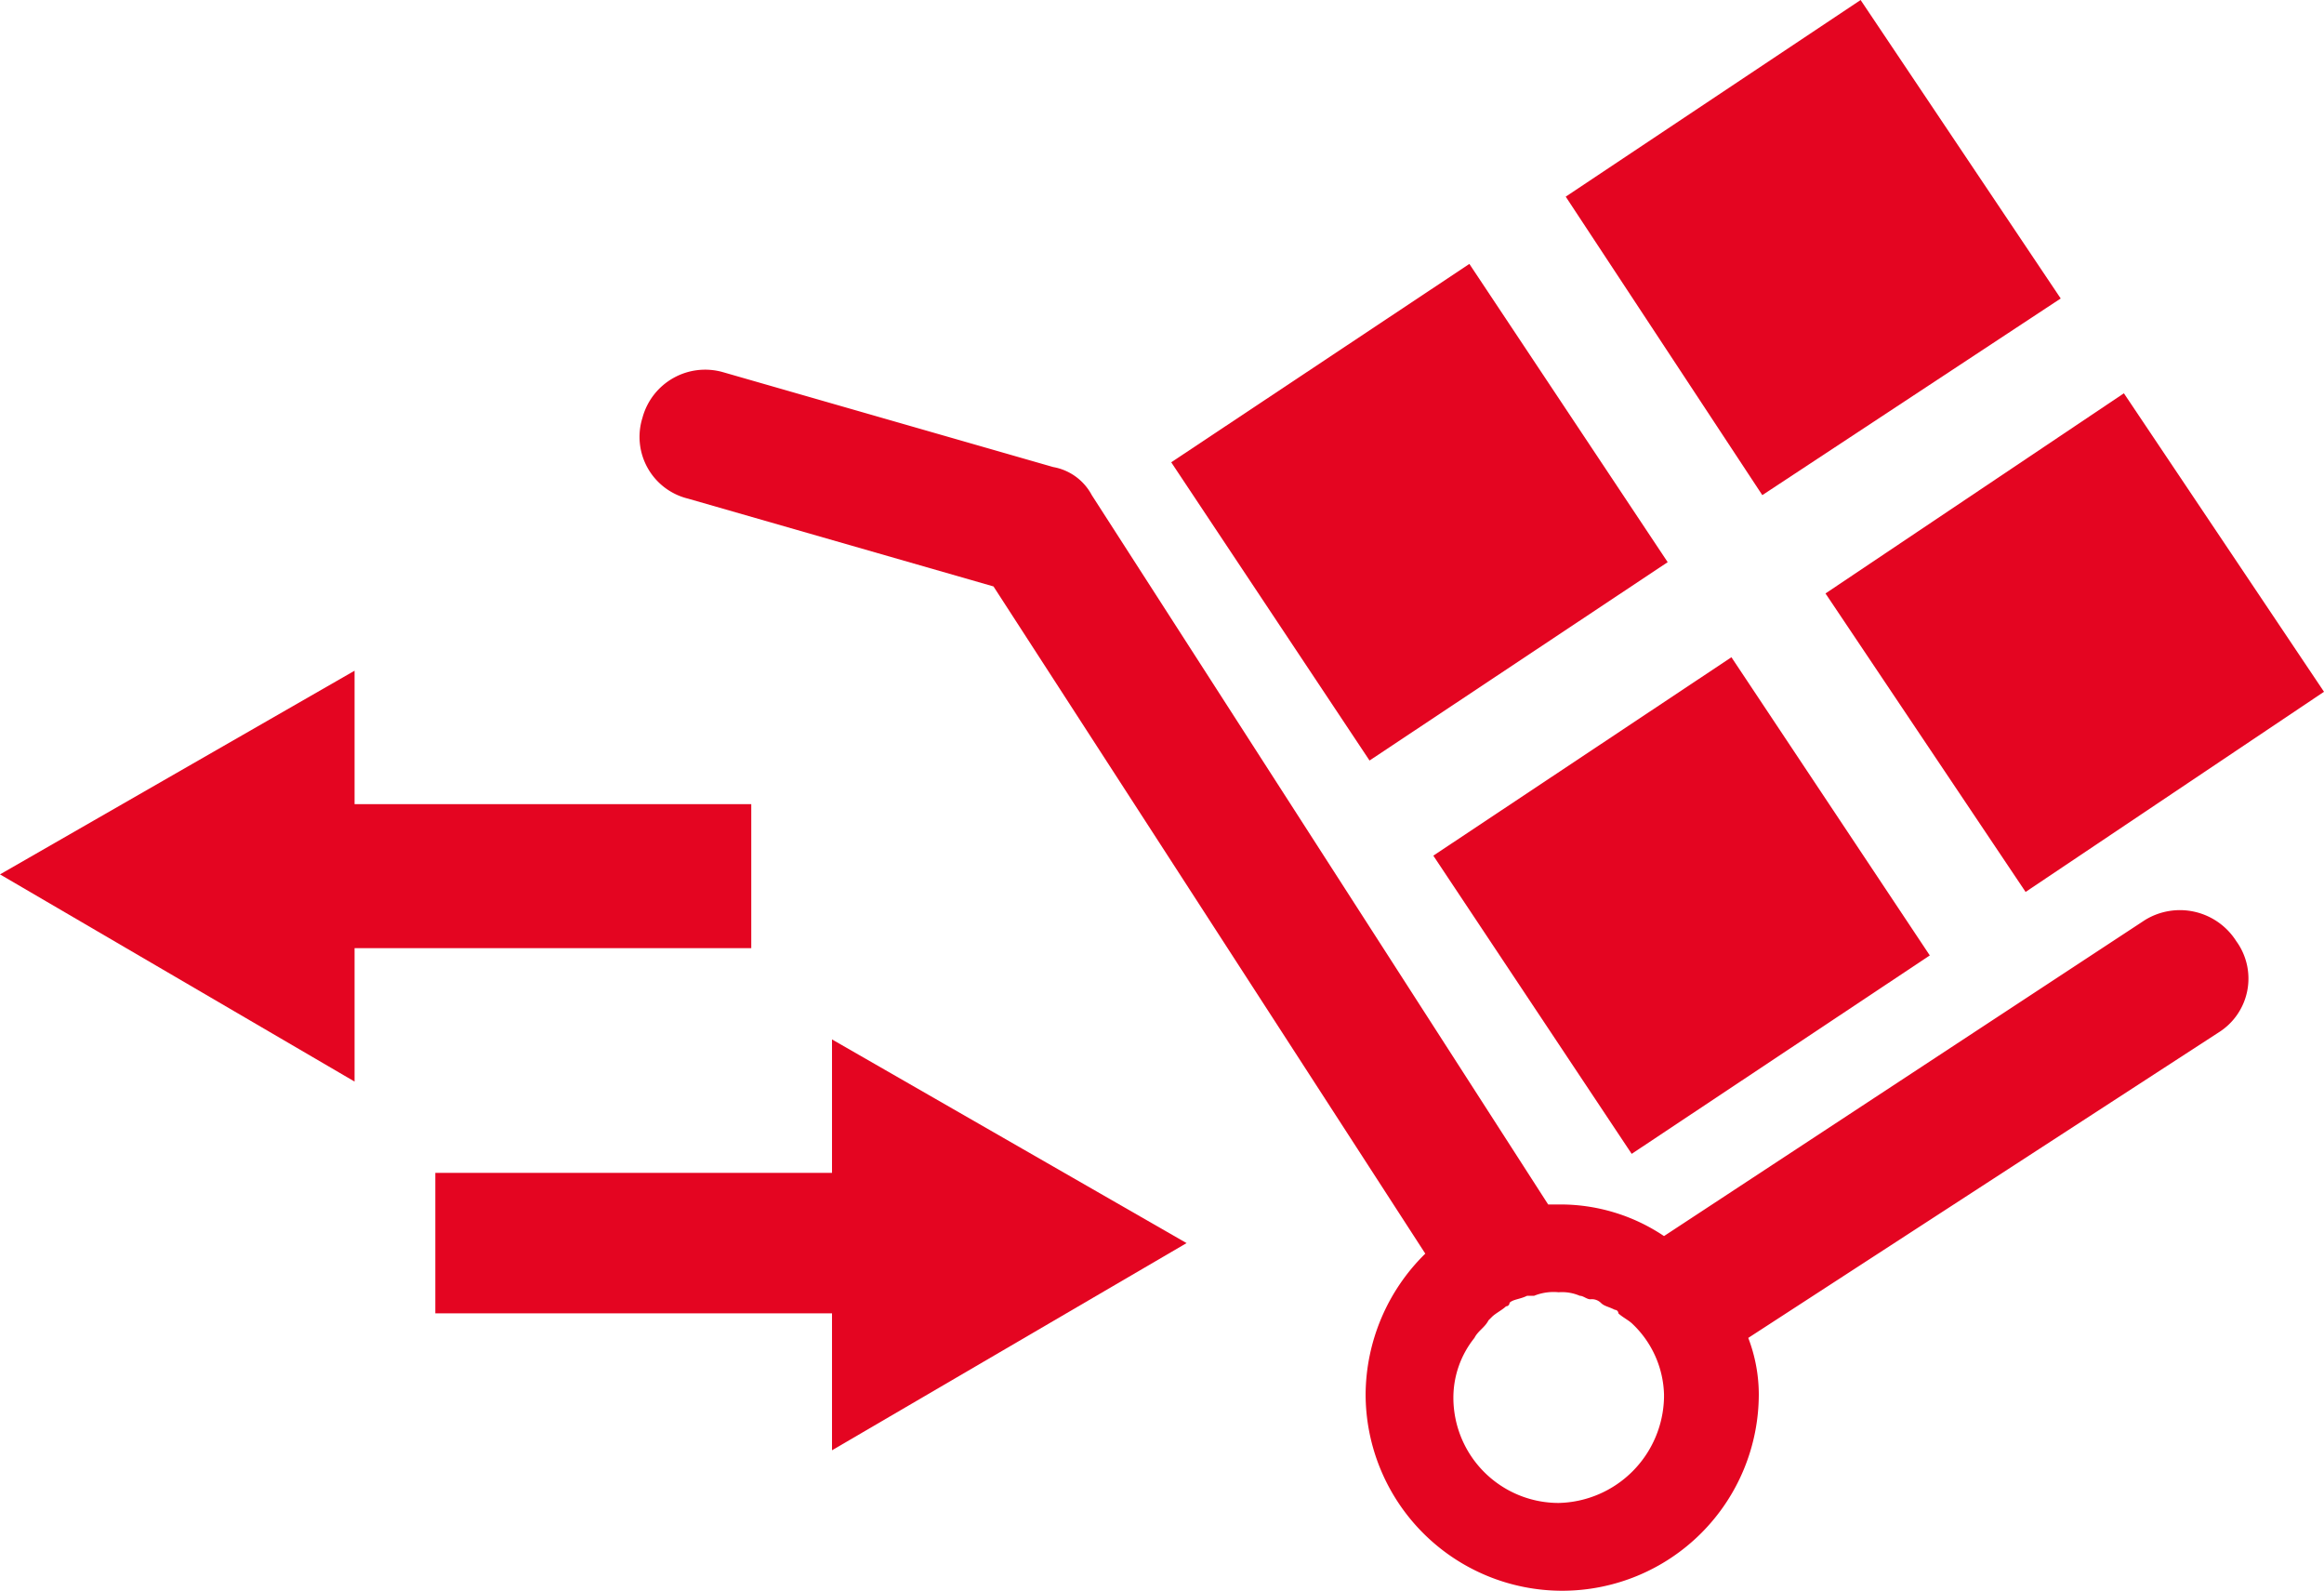
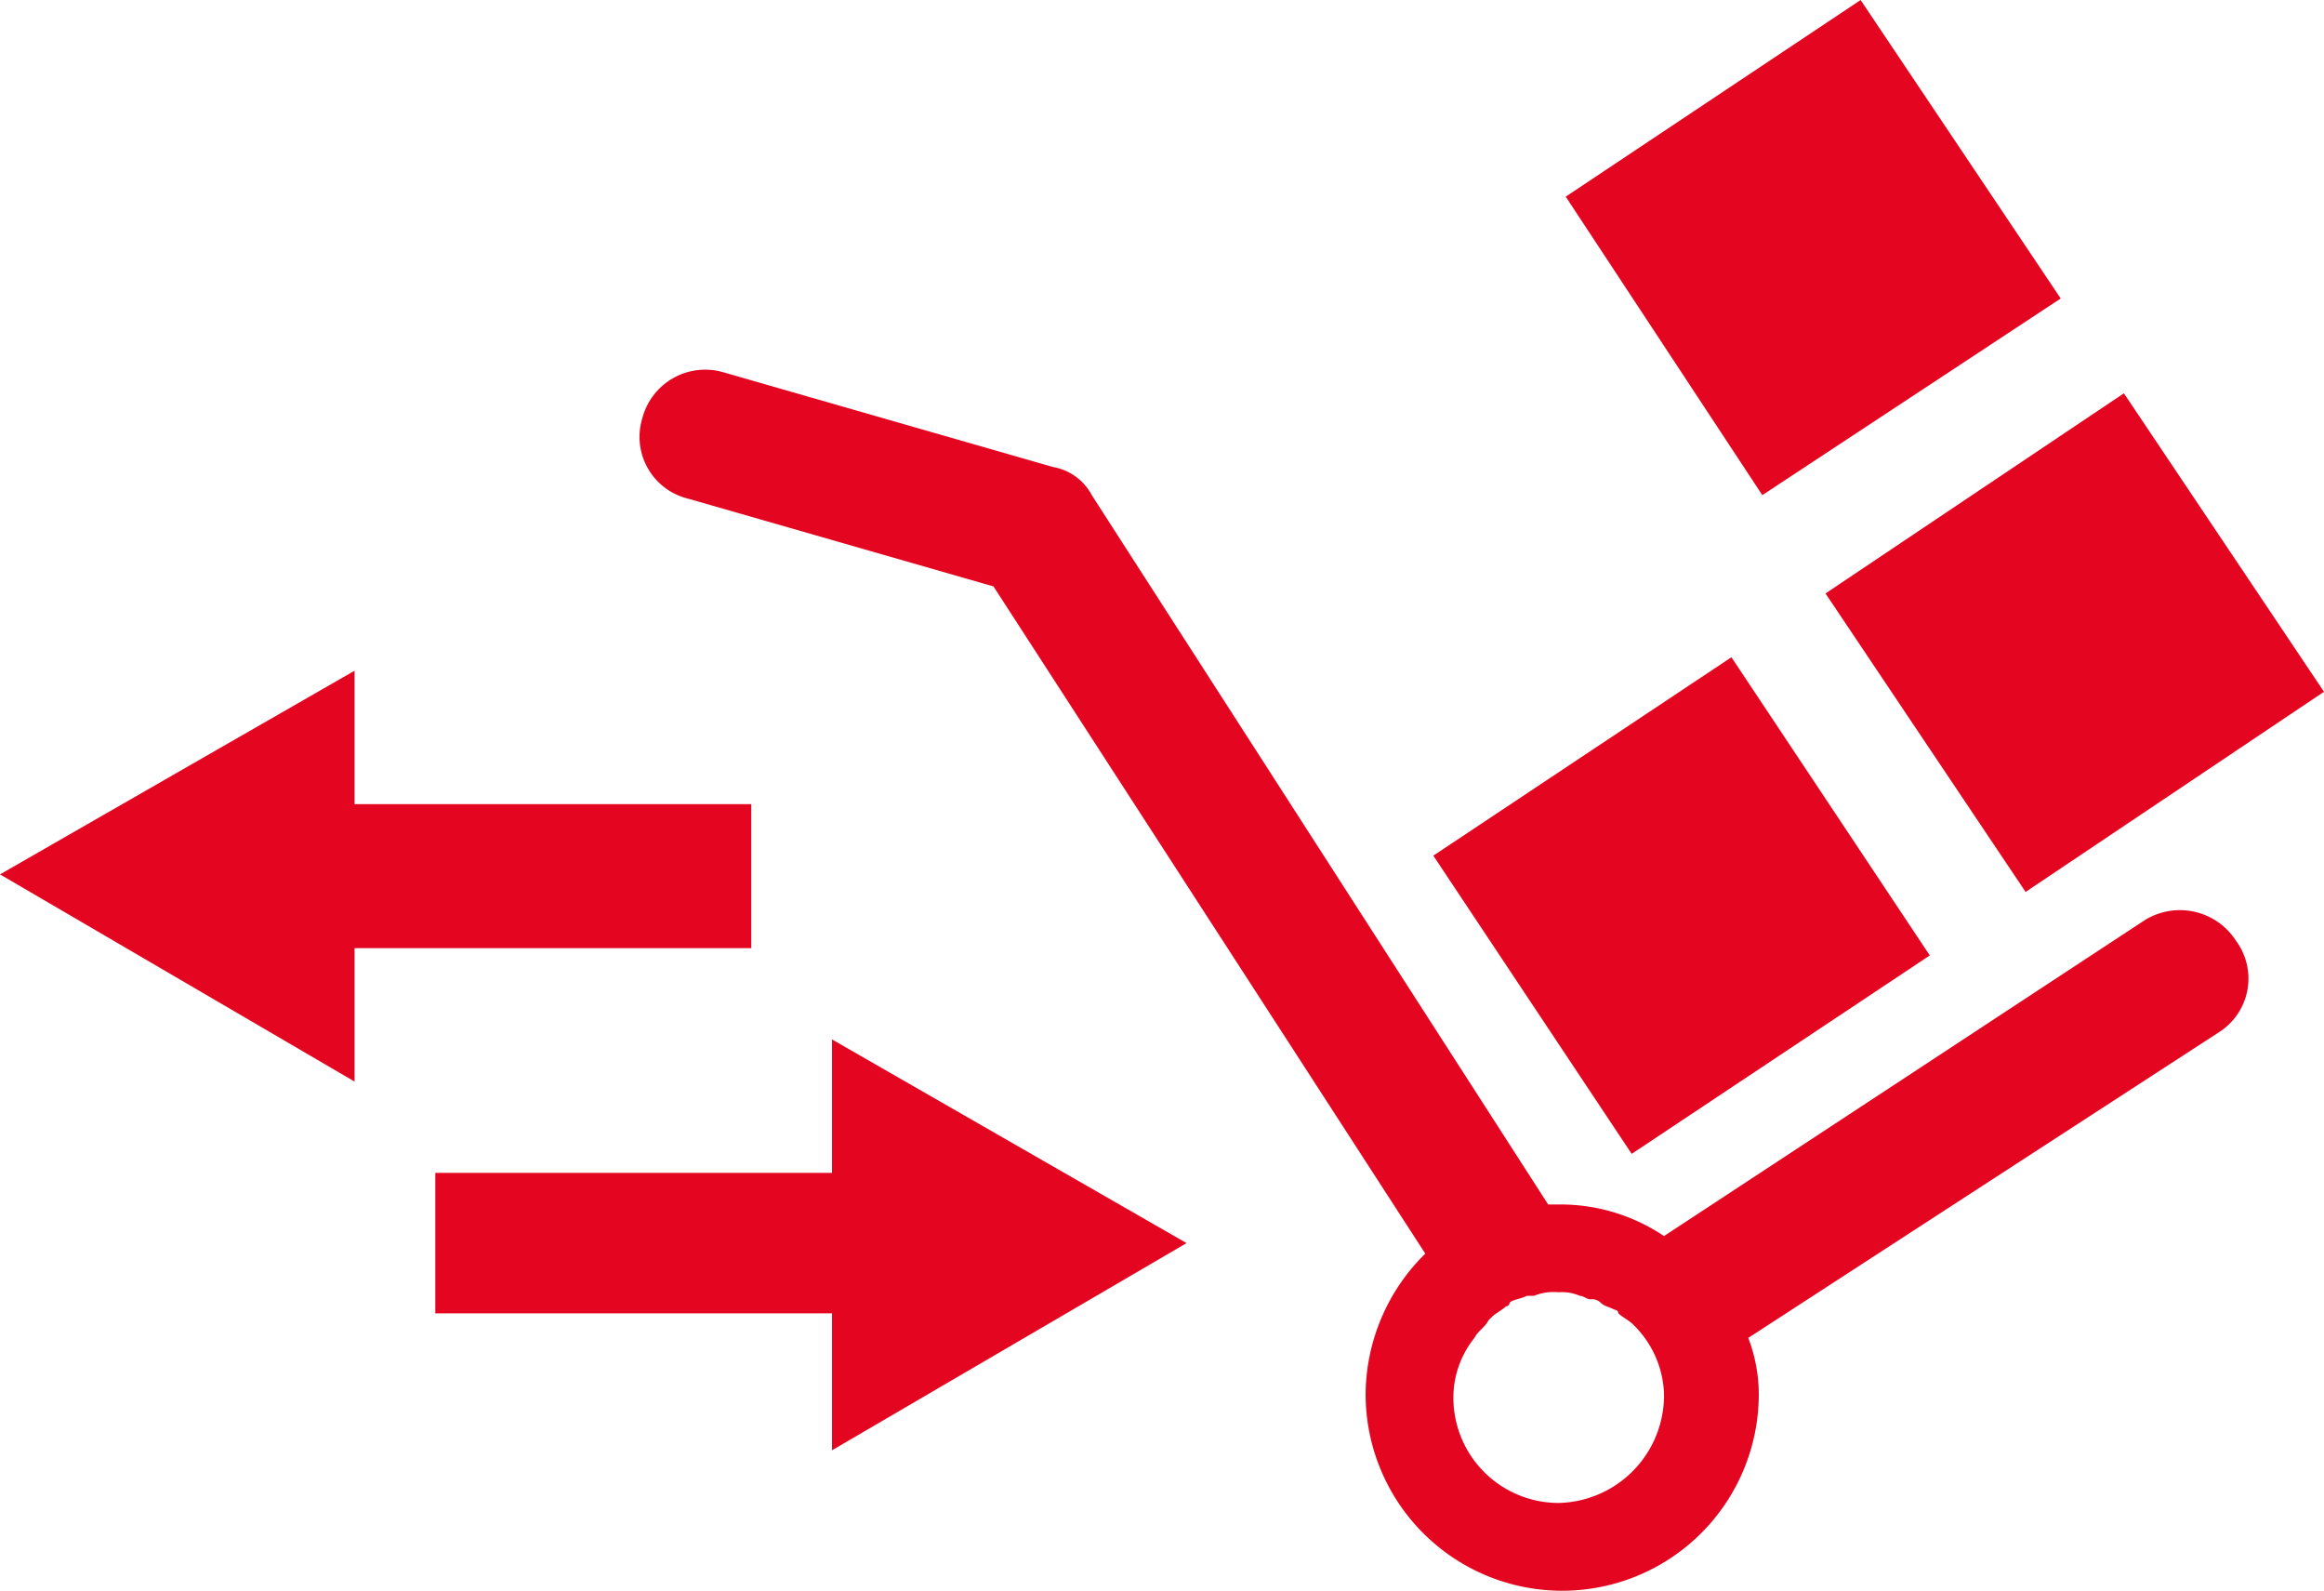
<svg xmlns="http://www.w3.org/2000/svg" viewBox="0 0 66.2 45.3">
  <defs>
    <style>.cls-1{fill:#e40521;}</style>
  </defs>
  <title>Element 1</title>
  <g id="Ebene_2" data-name="Ebene 2">
    <g id="Ebene_1-2" data-name="Ebene 1">
      <polygon class="cls-1" points="57.7 25.4 66.2 19.7 60.5 11.2 52 16.9 57.7 25.4" />
      <rect class="cls-1" x="42.8" y="20.68" width="10.2" height="10.2" transform="translate(-6.26 30.86) rotate(-33.64)" />
      <polygon class="cls-1" points="58.7 8.5 53 0 44.6 5.6 50.2 14.1 58.7 8.5" />
      <path class="cls-1" d="M61.1,26.2l-13.7,9a5.29,5.29,0,0,0-3-.9h-.3l-13-20.2a1.55,1.55,0,0,0-1.1-.8l-9.4-2.7a1.85,1.85,0,0,0-2.3,1.3,1.81,1.81,0,0,0,1.3,2.3l8.7,2.5,12.3,19a5.66,5.66,0,0,0-1.7,4,5.6,5.6,0,1,0,11.2,0,4.53,4.53,0,0,0-.3-1.6l13.4-8.7a1.81,1.81,0,0,0,.5-2.6A1.9,1.9,0,0,0,61.1,26.2ZM44.4,42.8a3,3,0,0,1-3-3,2.72,2.72,0,0,1,.6-1.7c.1-.2.3-.3.4-.5l.1-.1c.1-.1.3-.2.4-.3a.1.1,0,0,0,.1-.1c.1-.1.3-.1.5-.2h.2a1.48,1.48,0,0,1,.7-.1,1.27,1.27,0,0,1,.6.1c.1,0,.2.1.3.1a.37.37,0,0,1,.3.1c.1.1.2.1.4.2a.1.1,0,0,1,.1.1c.1.1.3.2.4.3h0a2.88,2.88,0,0,1,.9,2v.1A3.07,3.07,0,0,1,44.4,42.8Z" />
-       <rect class="cls-1" x="35.33" y="9.49" width="10.2" height="10.2" transform="translate(-1.31 24.83) rotate(-33.63)" />
      <polygon class="cls-1" points="23.7 33.4 12.4 33.4 12.4 37.4 23.7 37.4 23.7 41.3 33.8 35.4 23.7 29.6 23.7 33.4" />
      <polygon class="cls-1" points="21.4 22.9 10.1 22.9 10.1 19.1 0 24.9 10.1 30.8 10.1 27 21.4 27 21.4 22.9" />
    </g>
  </g>
</svg>